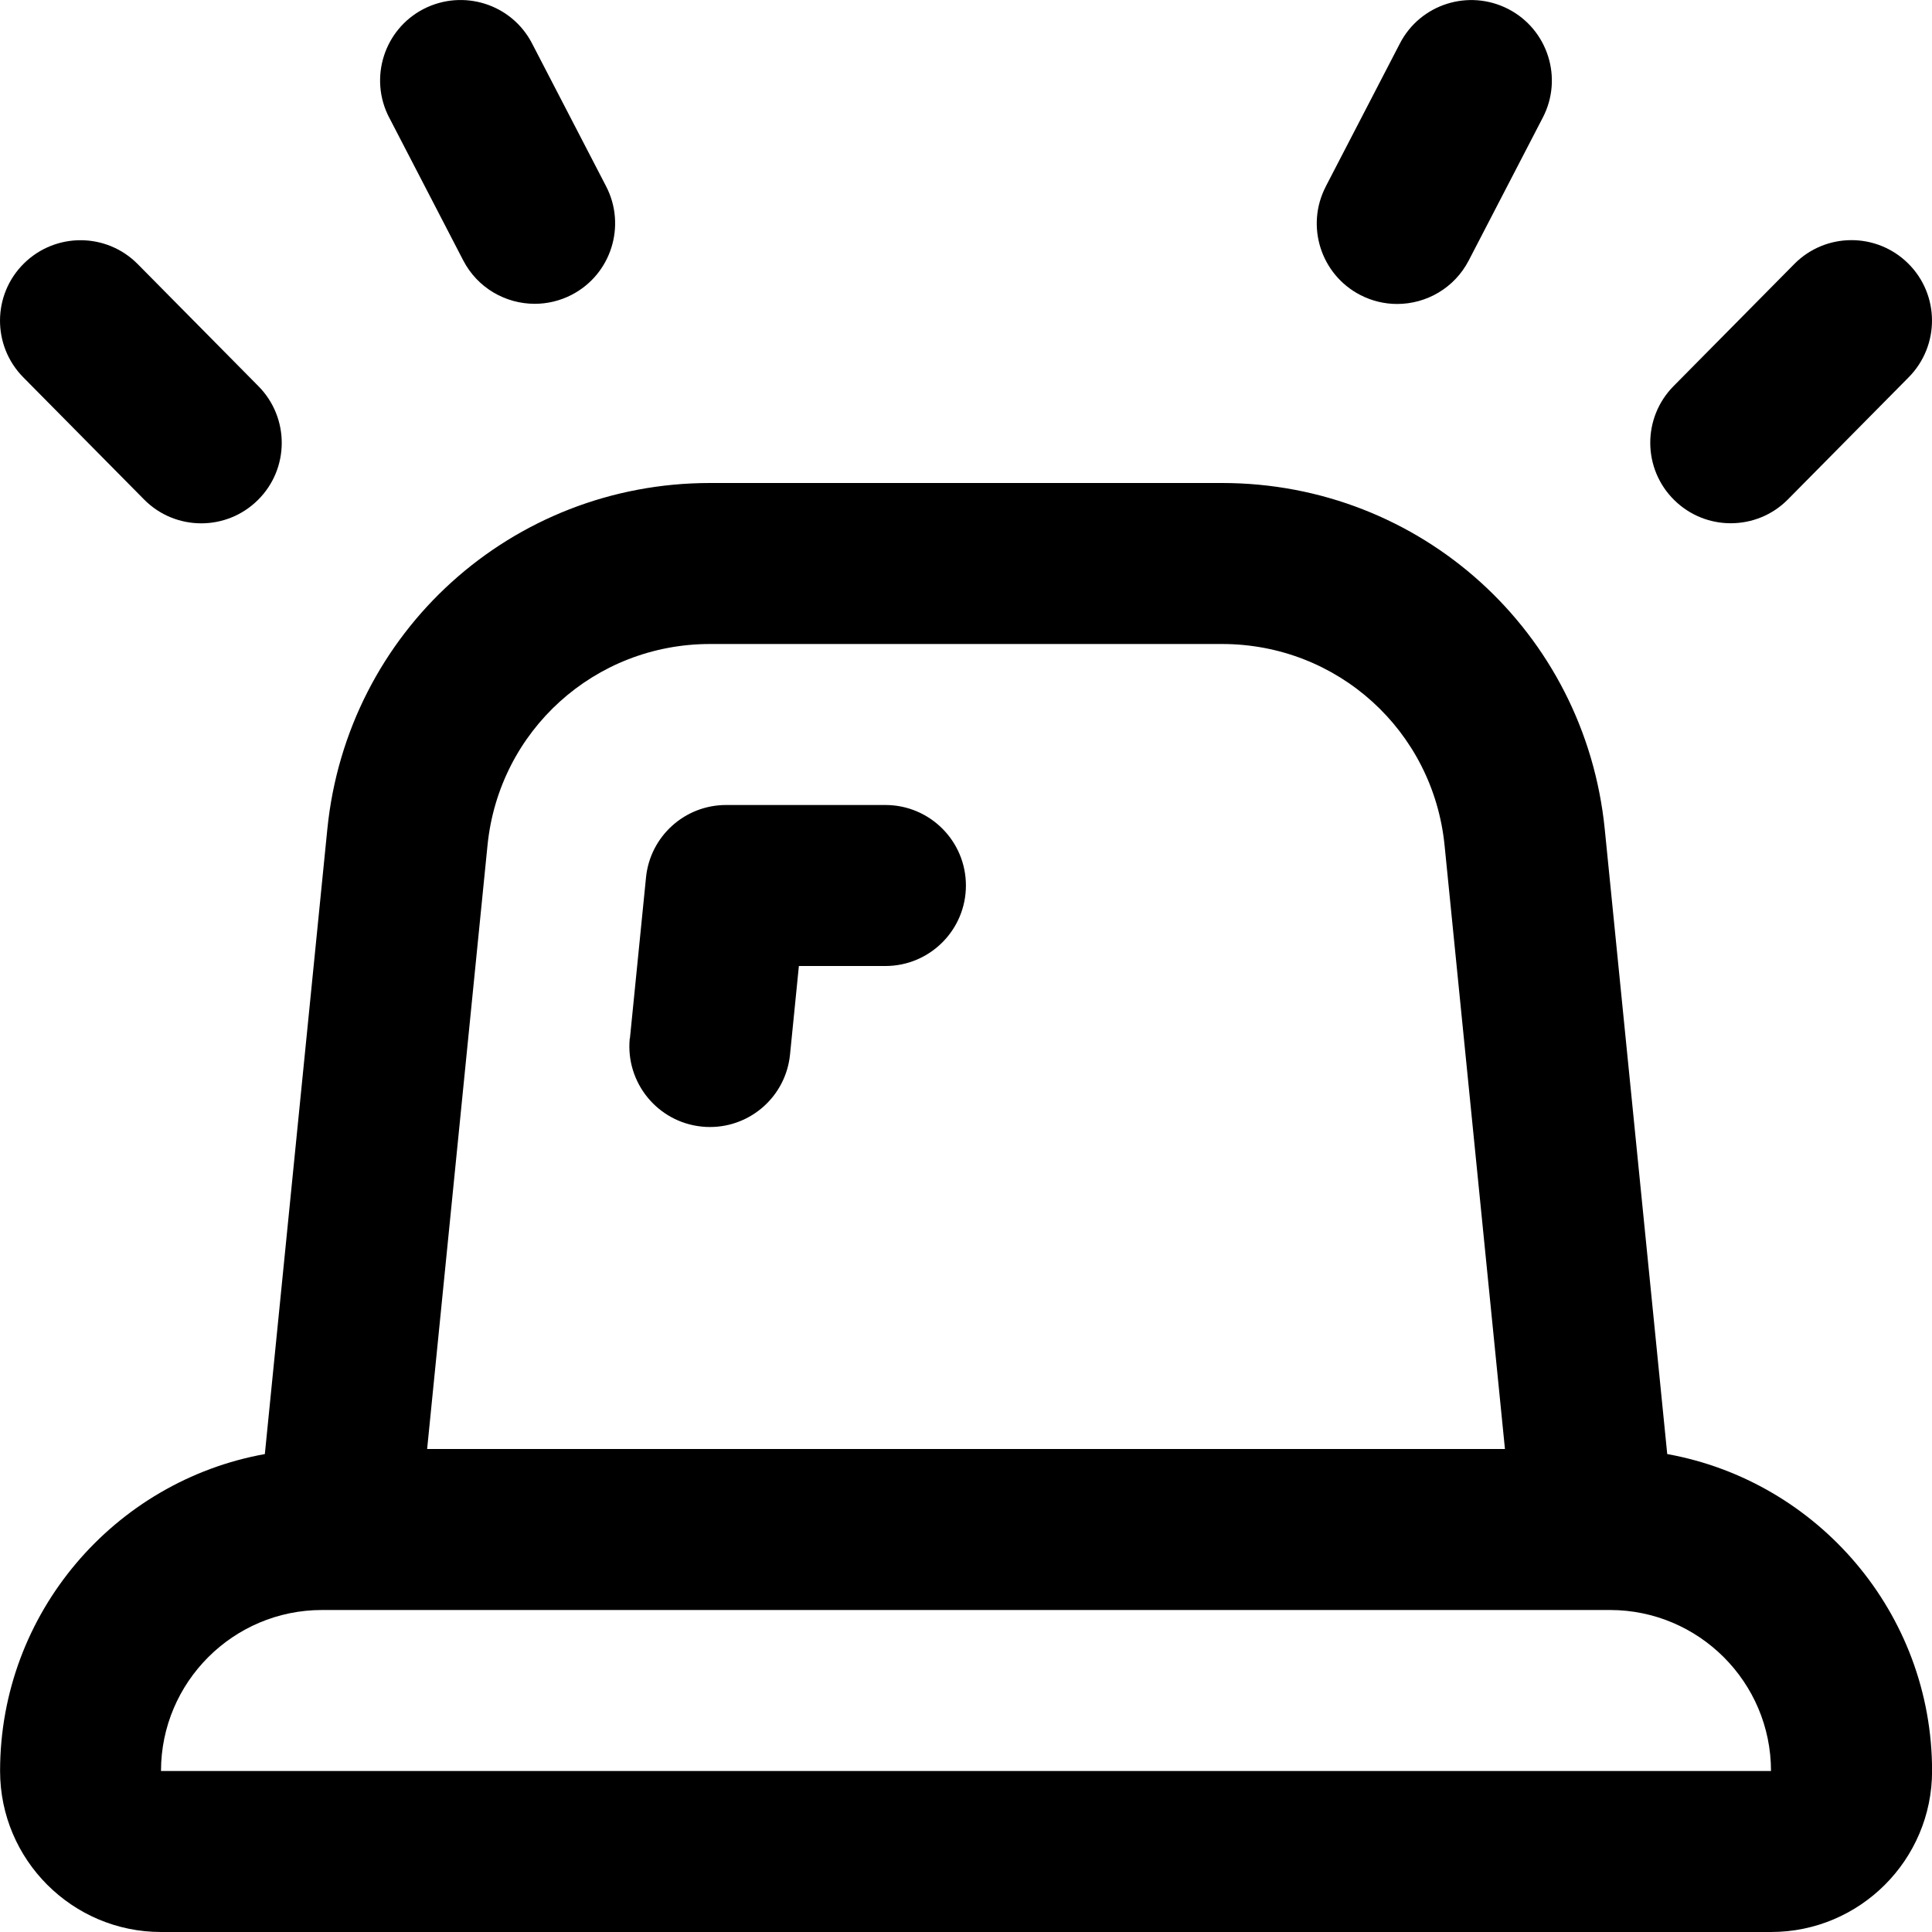
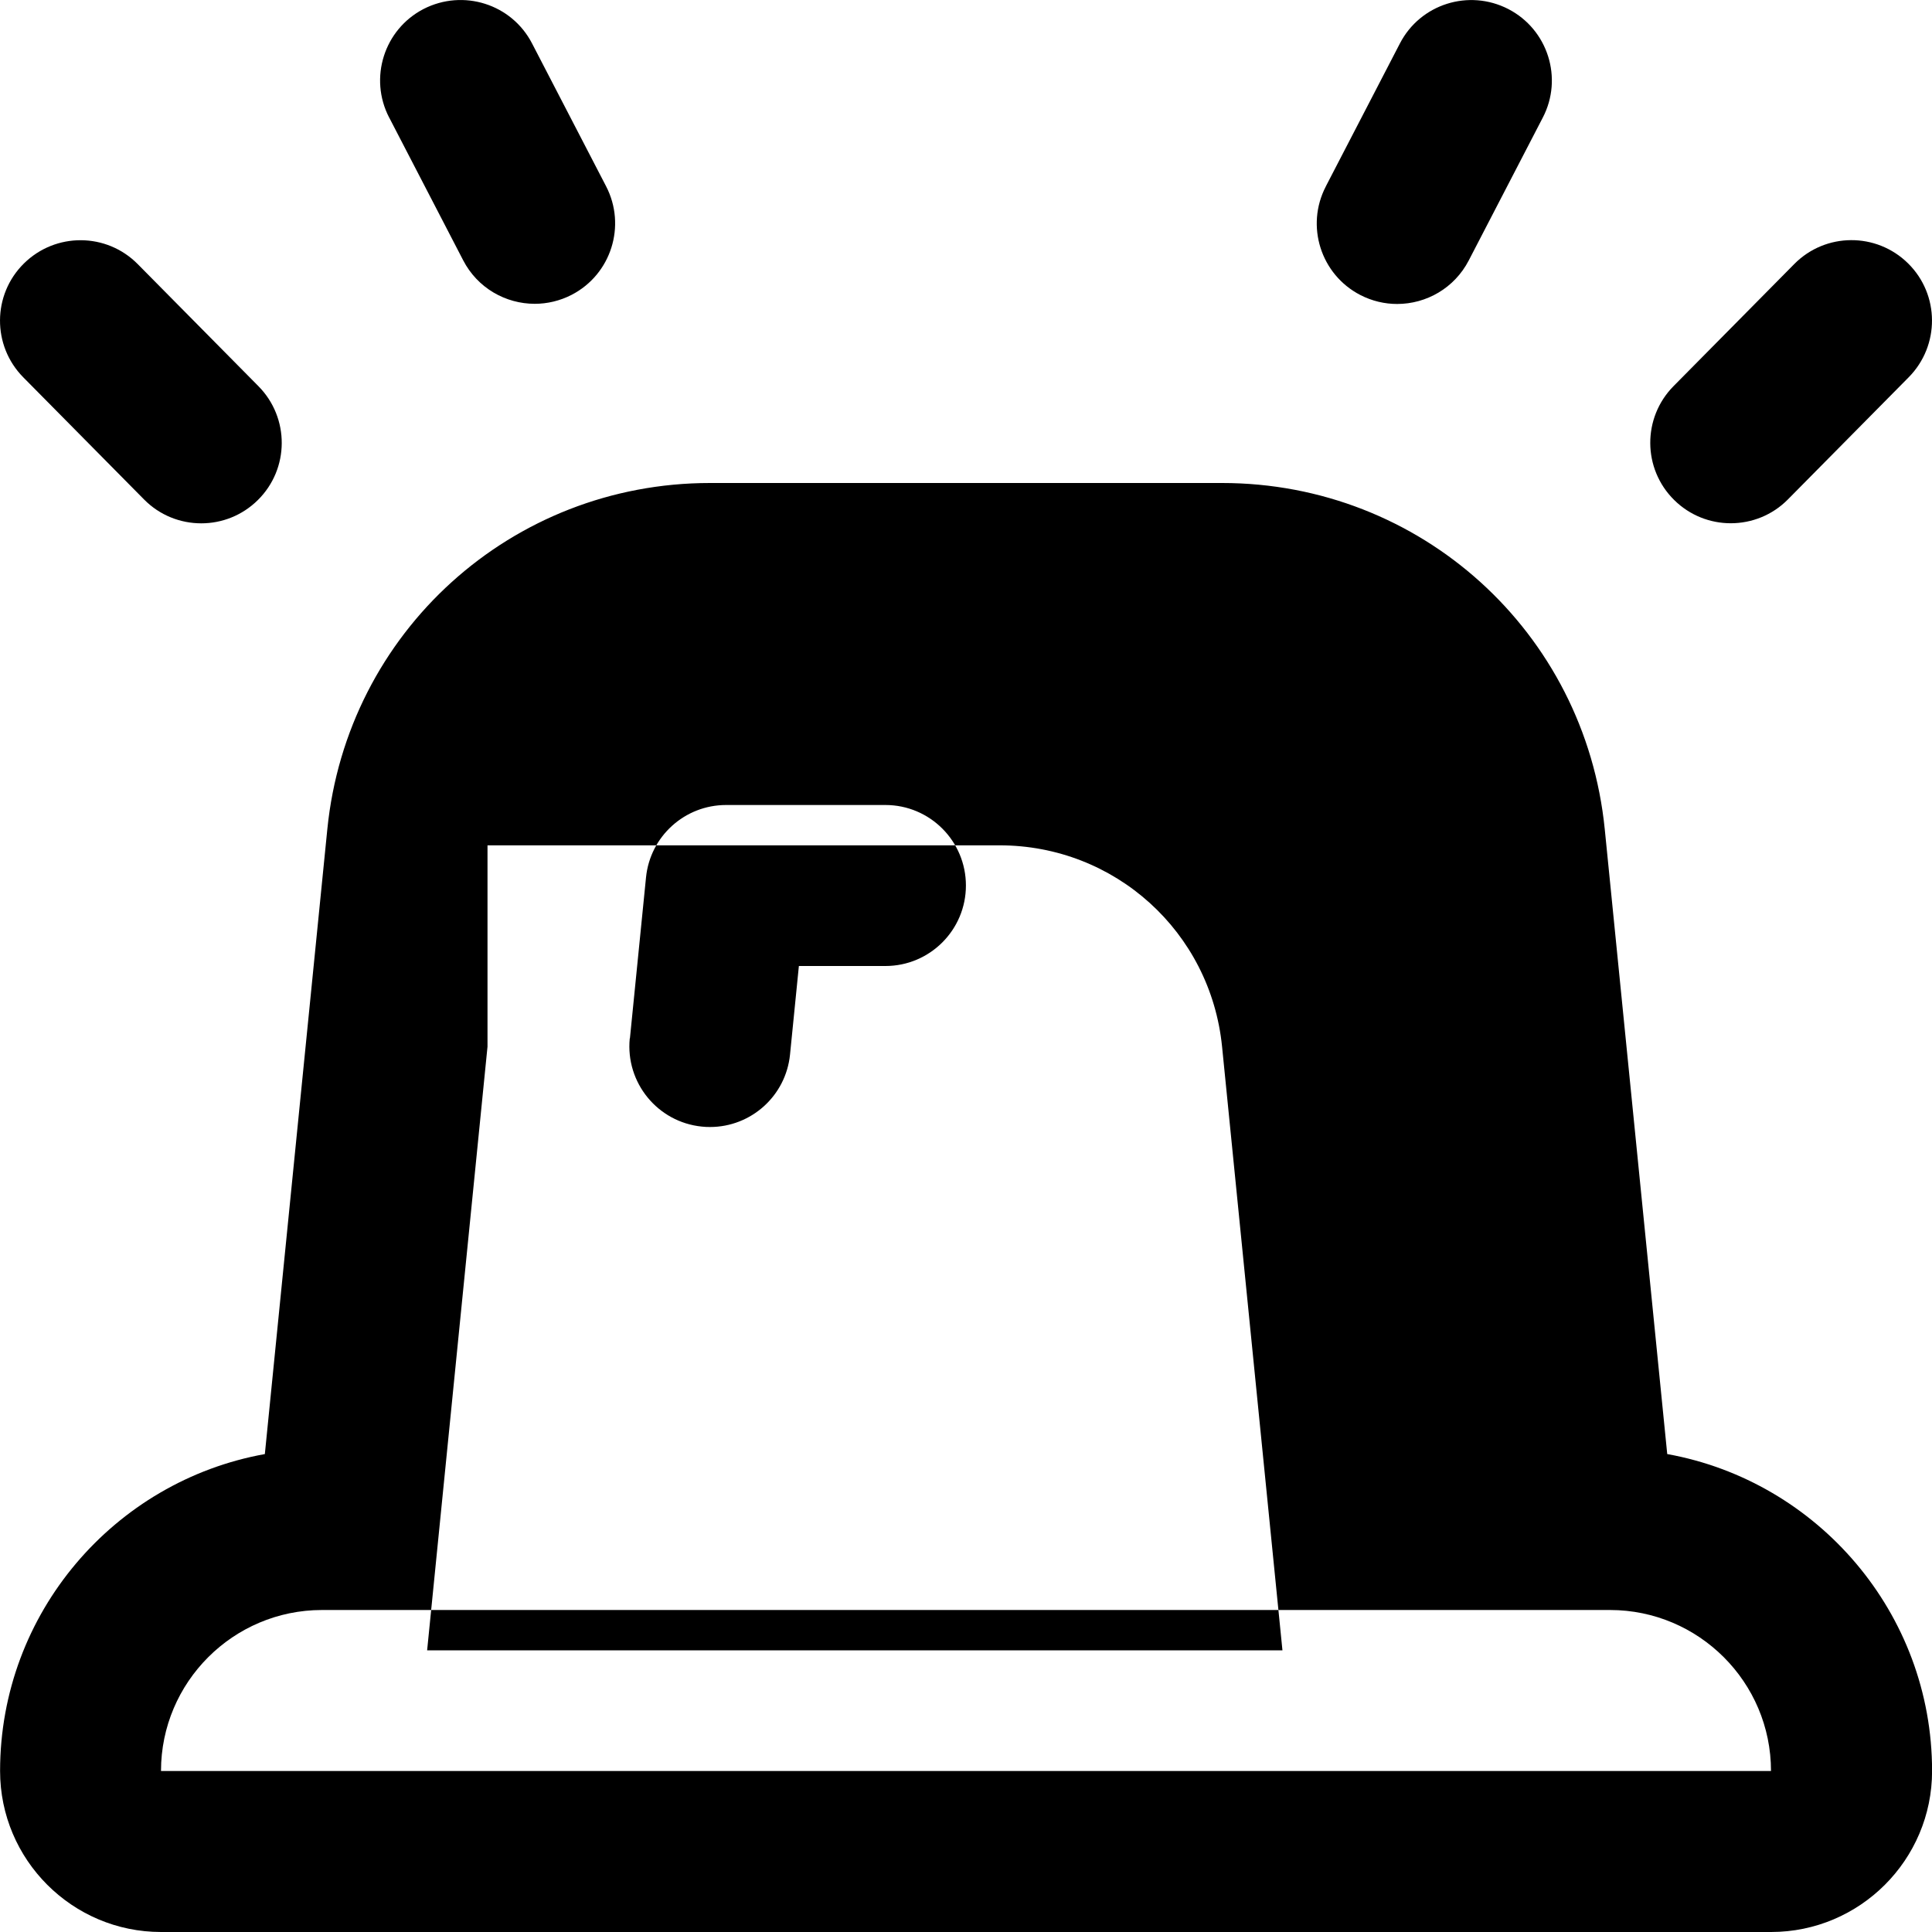
<svg xmlns="http://www.w3.org/2000/svg" id="Layer_1" data-name="Layer 1" viewBox="0 0 24 24">
-   <path d="m20.711,18.063l-.776-7.761c-.245-2.453-2.289-4.302-4.754-4.302h-6.361c-2.465,0-4.509,1.85-4.754,4.302l-.776,7.761c-1.868.336-3.289,1.974-3.289,3.937,0,1.103.897,2,2,2h20c1.103,0,2-.897,2-2,0-1.963-1.422-3.6-3.289-3.937Zm-14.655-7.562c.143-1.426,1.331-2.501,2.764-2.501h6.361c1.433,0,2.621,1.075,2.764,2.501l.75,7.499H5.306l.75-7.499Zm-4.056,11.499c0-1.103.897-2,2-2h16c1.103,0,2,.897,2,2H2ZM20.797,6.211c-.393-.388-.396-1.021-.008-1.414l1.5-1.517c.388-.393,1.021-.396,1.414-.008s.396,1.021.008,1.414l-1.5,1.517c-.195.198-.453.297-.711.297-.254,0-.508-.096-.703-.289Zm-4.327-3.896l.92-1.775c.253-.49.856-.681,1.348-.427.49.254.682.858.427,1.348l-.92,1.775c-.178.343-.527.54-.889.54-.155,0-.312-.036-.459-.112-.49-.254-.682-.858-.427-1.348ZM.289,4.687c-.388-.393-.385-1.026.008-1.414s1.026-.385,1.414.008l1.5,1.517c.388.393.385,1.026-.008,1.414-.195.193-.449.289-.703.289-.258,0-.516-.099-.711-.297l-1.5-1.517ZM4.834,1.46c-.254-.49-.063-1.094.427-1.348.493-.253,1.095-.062,1.348.427l.92,1.775c.254.49.063,1.094-.427,1.348-.147.076-.305.112-.459.112-.362,0-.711-.196-.889-.54l-.92-1.775Zm2.991,11.44l.2-2c.051-.511.481-.9.995-.9h1.979c.552,0,1,.448,1,1s-.448,1-1,1h-1.075l-.11,1.1c-.052.516-.486.9-.994.9-.033,0-.067-.001-.101-.005-.549-.055-.95-.545-.896-1.095Z" />
+   <path d="m20.711,18.063l-.776-7.761c-.245-2.453-2.289-4.302-4.754-4.302h-6.361c-2.465,0-4.509,1.85-4.754,4.302l-.776,7.761c-1.868.336-3.289,1.974-3.289,3.937,0,1.103.897,2,2,2h20c1.103,0,2-.897,2-2,0-1.963-1.422-3.6-3.289-3.937Zm-14.655-7.562h6.361c1.433,0,2.621,1.075,2.764,2.501l.75,7.499H5.306l.75-7.499Zm-4.056,11.499c0-1.103.897-2,2-2h16c1.103,0,2,.897,2,2H2ZM20.797,6.211c-.393-.388-.396-1.021-.008-1.414l1.5-1.517c.388-.393,1.021-.396,1.414-.008s.396,1.021.008,1.414l-1.5,1.517c-.195.198-.453.297-.711.297-.254,0-.508-.096-.703-.289Zm-4.327-3.896l.92-1.775c.253-.49.856-.681,1.348-.427.49.254.682.858.427,1.348l-.92,1.775c-.178.343-.527.54-.889.54-.155,0-.312-.036-.459-.112-.49-.254-.682-.858-.427-1.348ZM.289,4.687c-.388-.393-.385-1.026.008-1.414s1.026-.385,1.414.008l1.5,1.517c.388.393.385,1.026-.008,1.414-.195.193-.449.289-.703.289-.258,0-.516-.099-.711-.297l-1.5-1.517ZM4.834,1.46c-.254-.49-.063-1.094.427-1.348.493-.253,1.095-.062,1.348.427l.92,1.775c.254.49.063,1.094-.427,1.348-.147.076-.305.112-.459.112-.362,0-.711-.196-.889-.54l-.92-1.775Zm2.991,11.44l.2-2c.051-.511.481-.9.995-.9h1.979c.552,0,1,.448,1,1s-.448,1-1,1h-1.075l-.11,1.1c-.052.516-.486.9-.994.9-.033,0-.067-.001-.101-.005-.549-.055-.95-.545-.896-1.095Z" />
</svg>